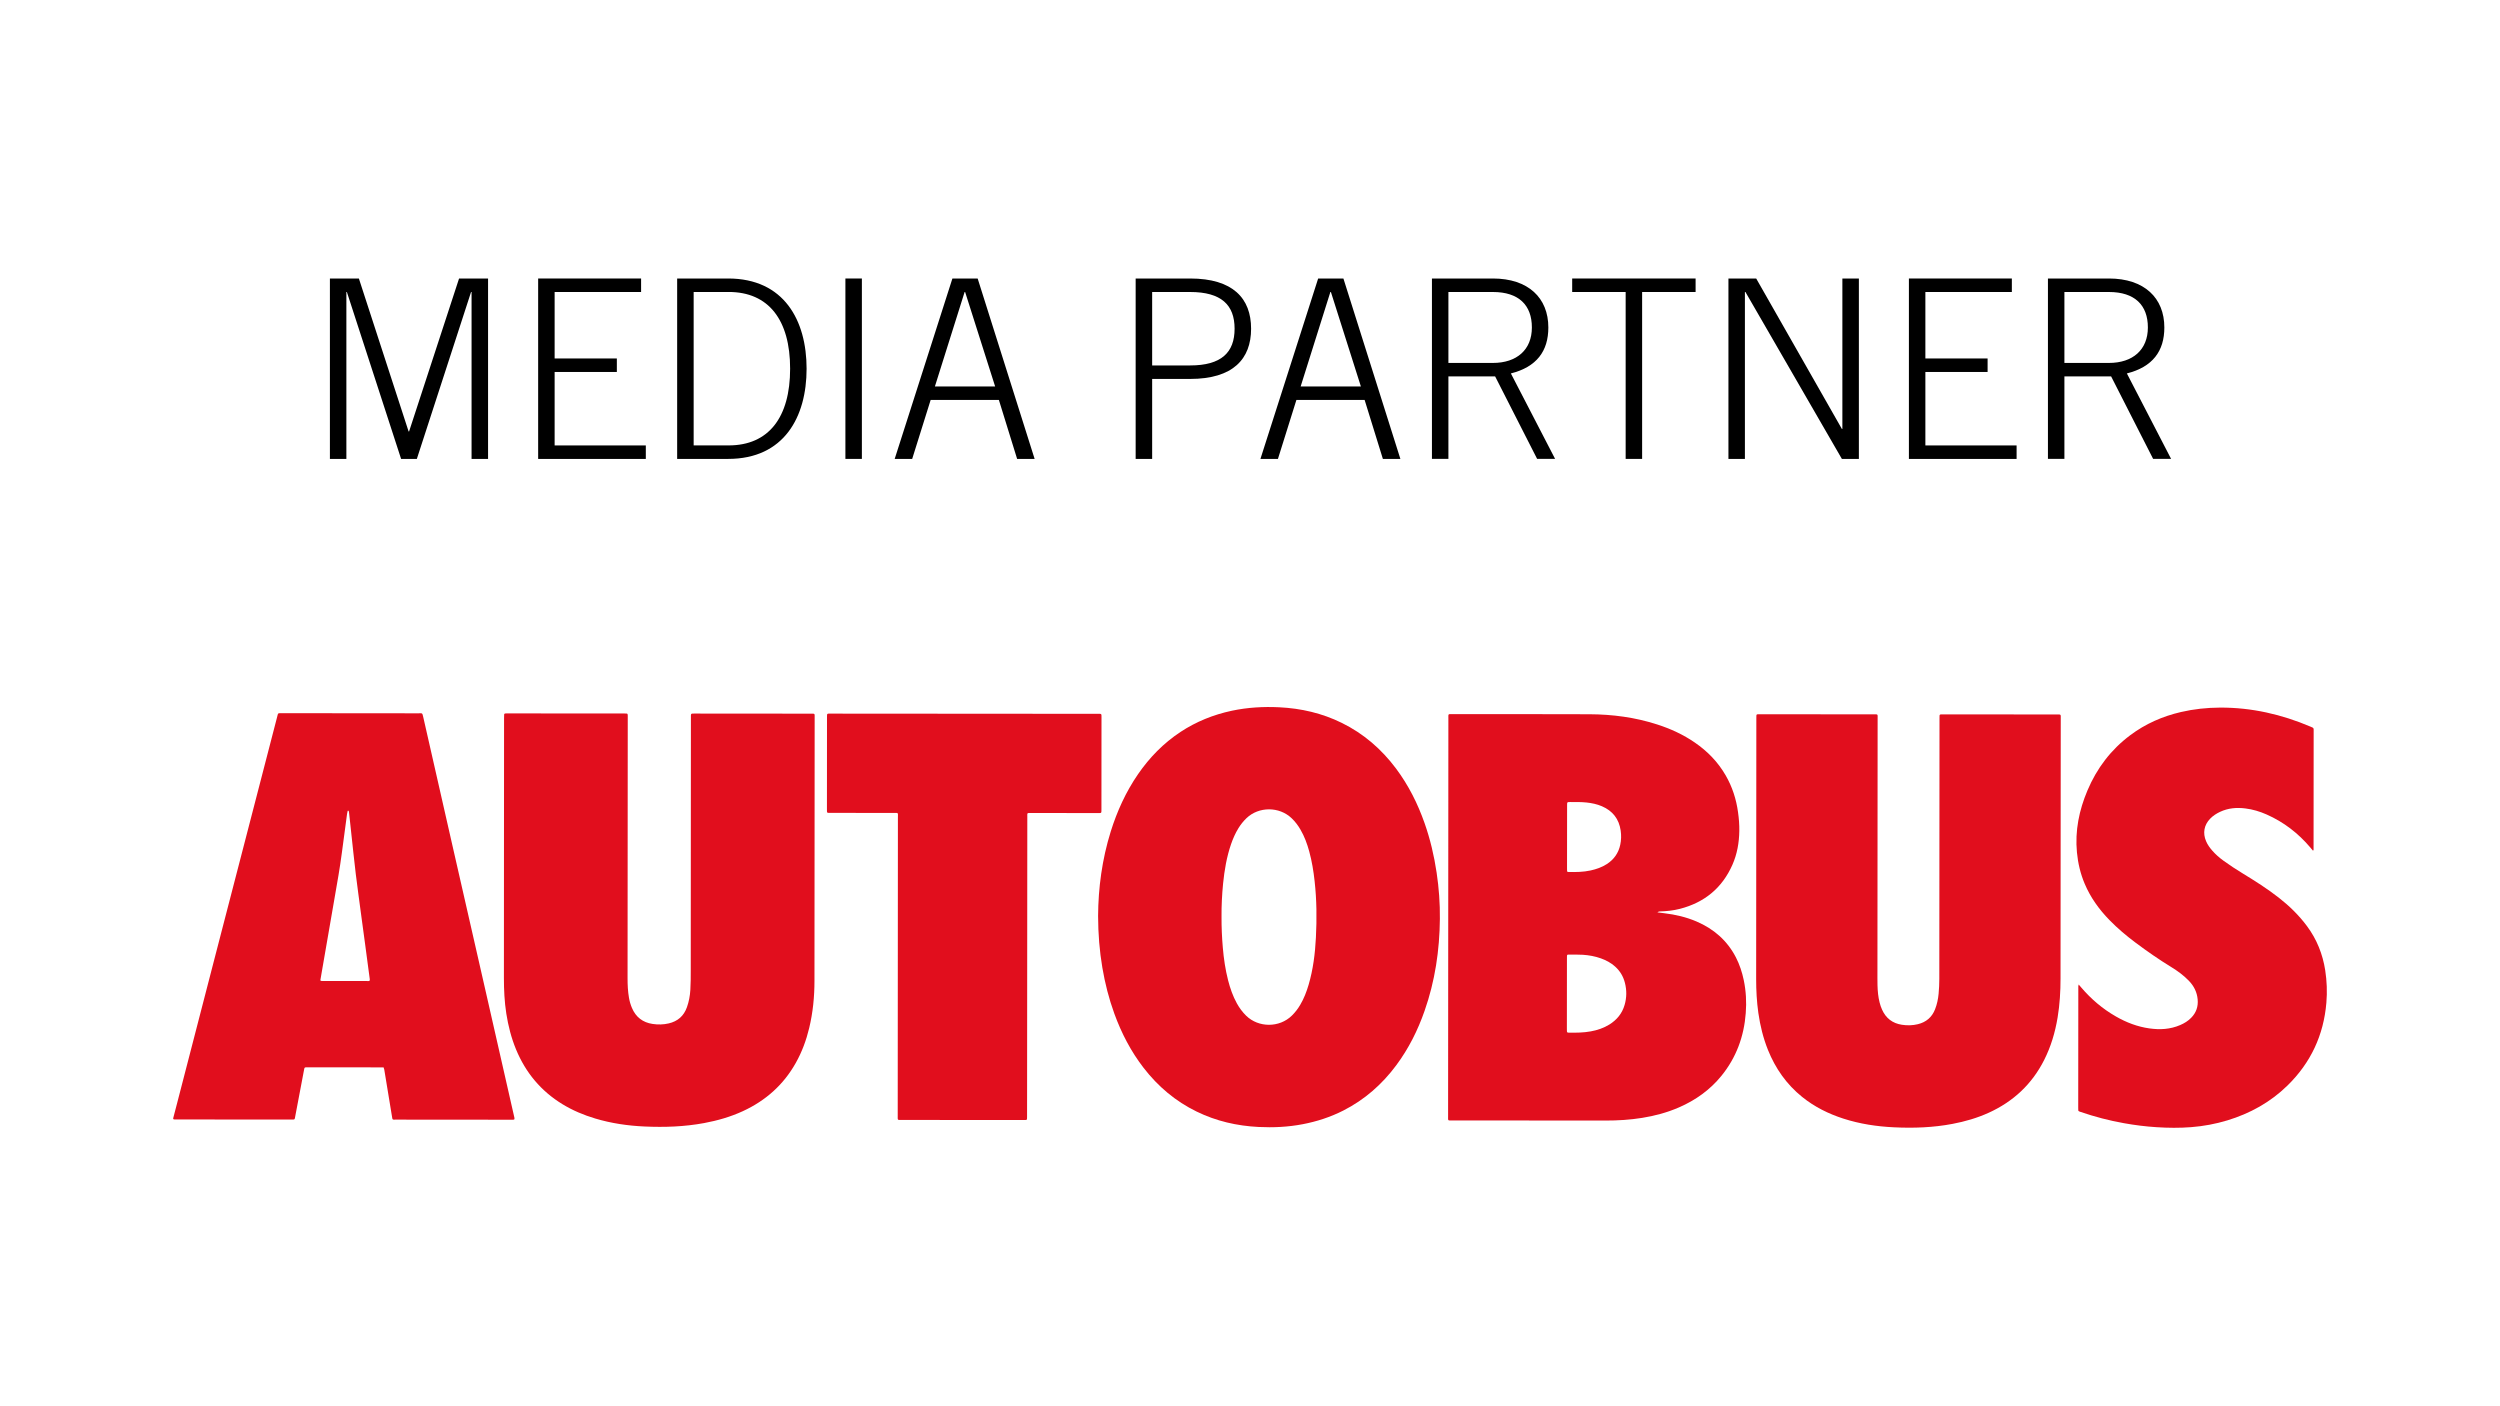
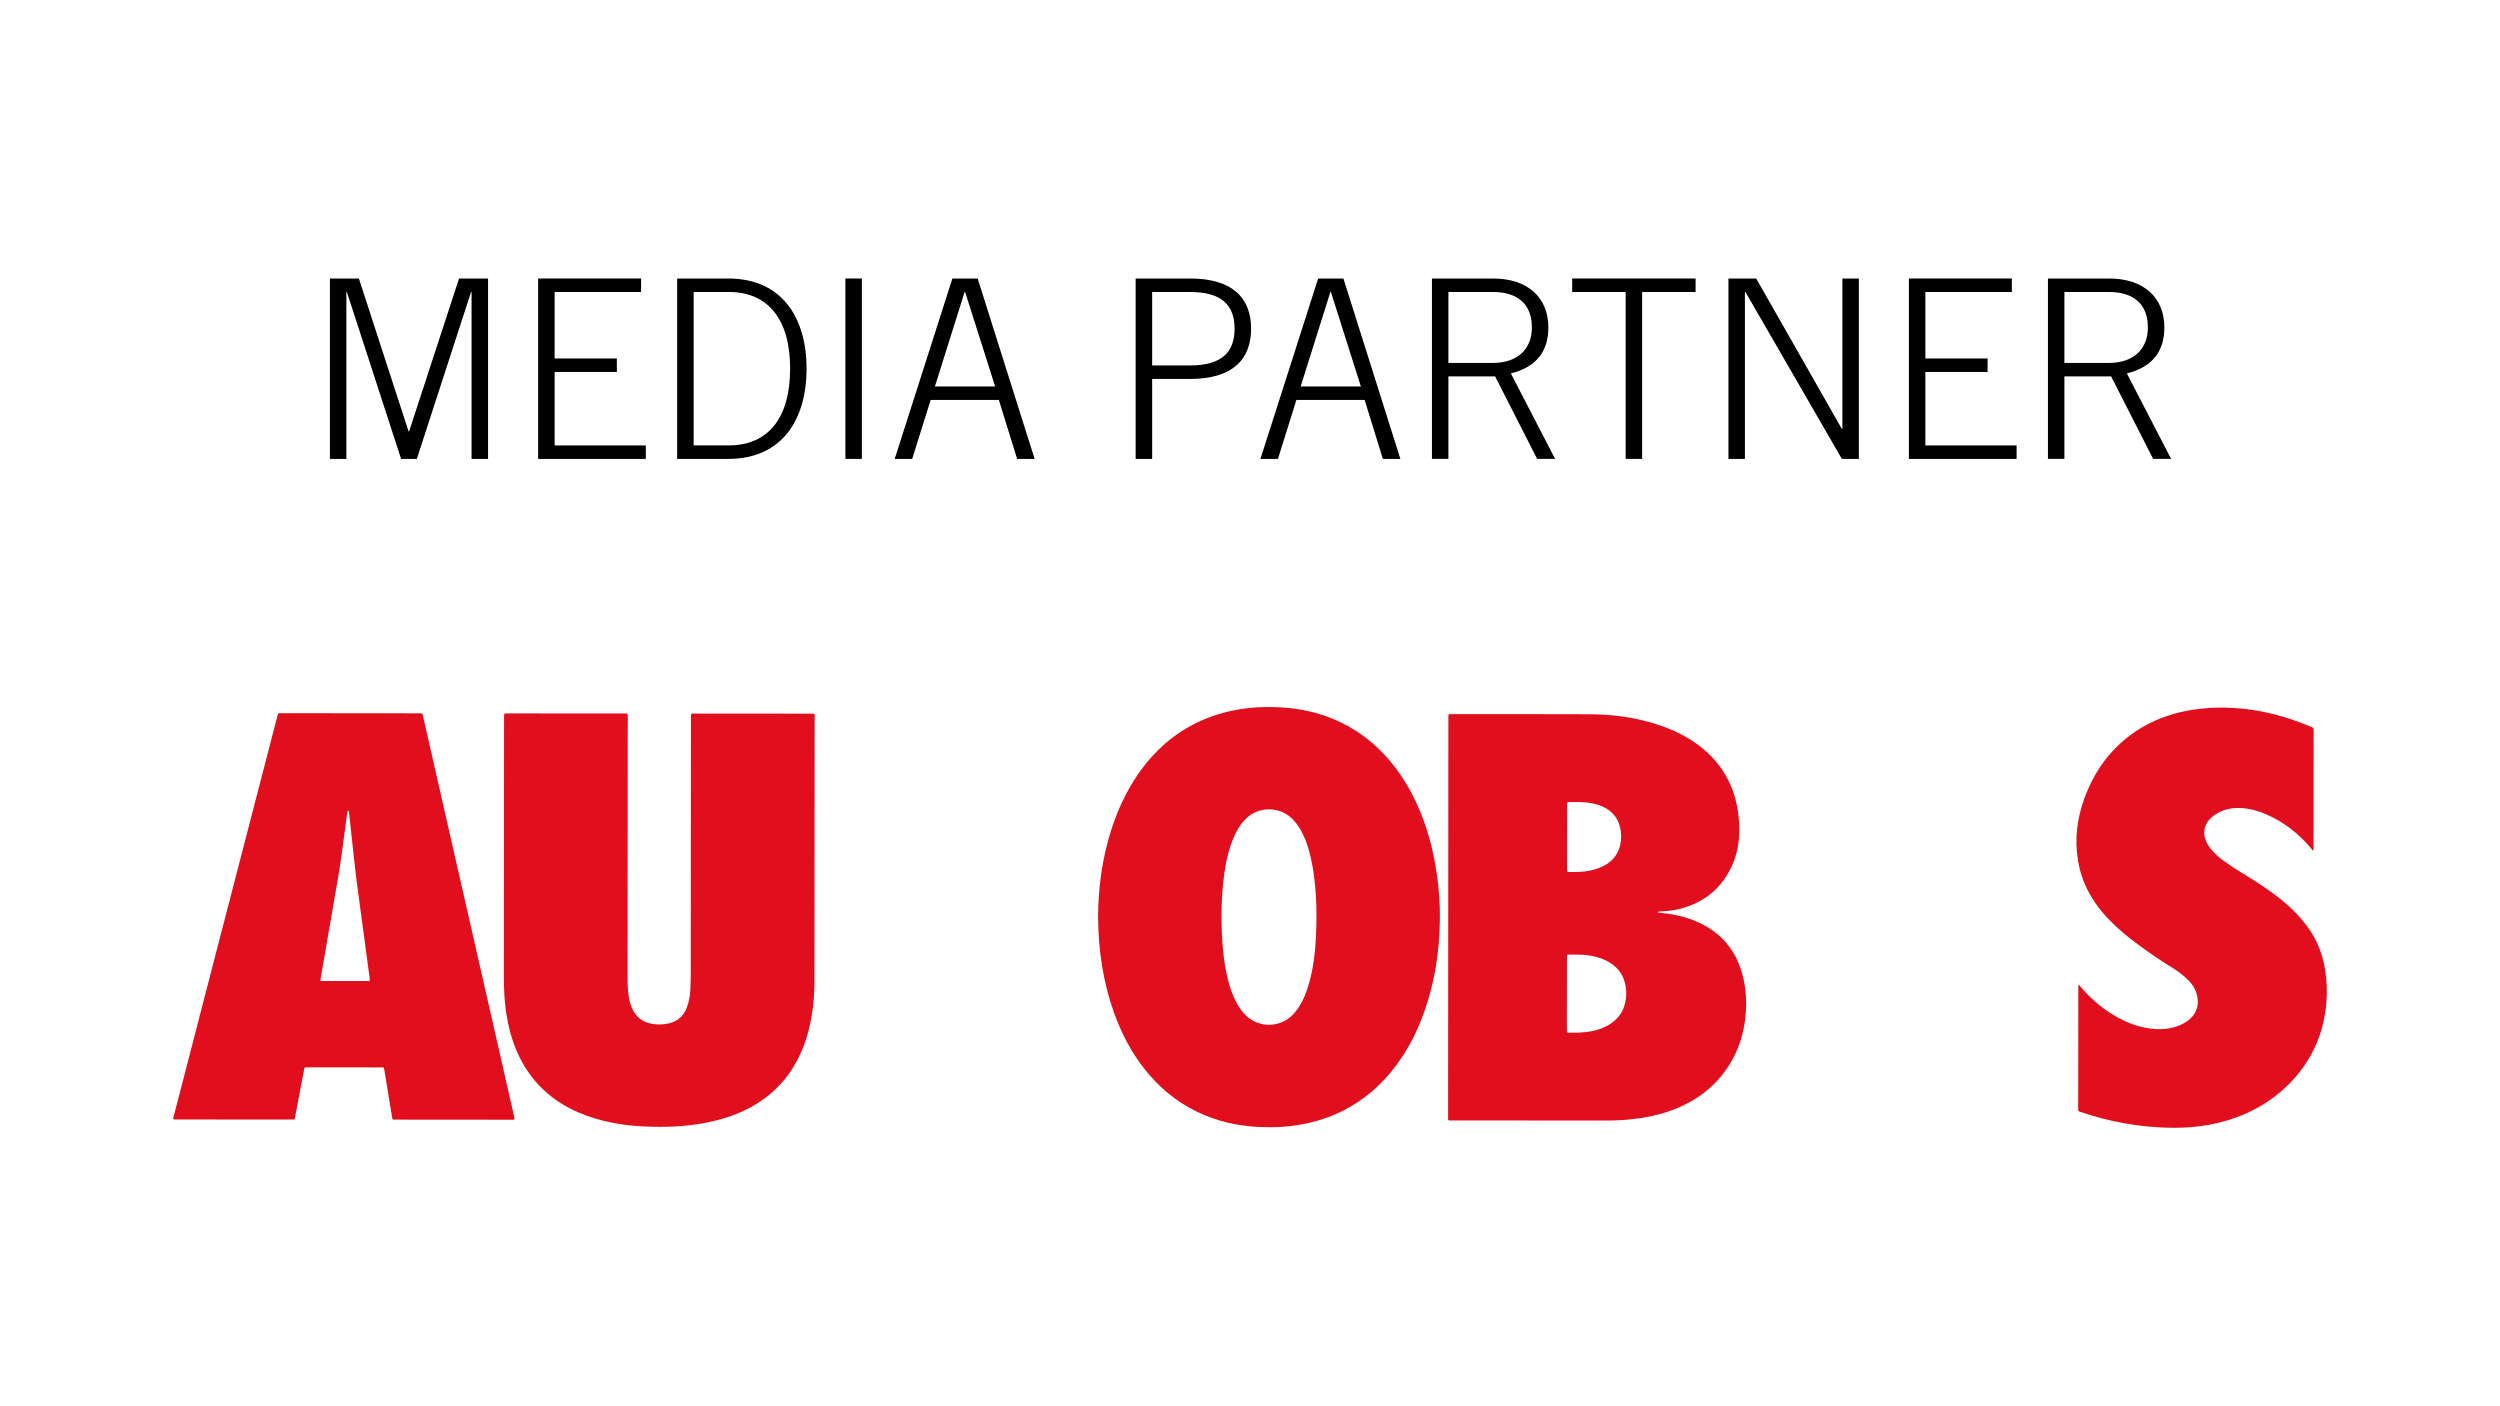
<svg xmlns="http://www.w3.org/2000/svg" version="1.1" id="Livello_1" x="0px" y="0px" viewBox="0 0 80 45" style="enable-background:new 0 0 80 45;" xml:space="preserve">
  <style type="text/css">
	.st0{fill:#E10E1D;}
</style>
  <g>
    <g>
      <path class="st0" d="M16.127,27.384c0.001-1.468,0.002-2.937,0.003-4.405c0-0.039,0.001-0.079,0.003-0.118    c0.001-0.017,0.014-0.028,0.031-0.03c0.019-0.002,0.039-0.002,0.059-0.002c1.257,0.001,2.513,0.002,3.77,0.003    c0.02,0,0.039,0.001,0.059,0.002c0.024,0.001,0.033,0.017,0.035,0.039c0.001,0.012,0.001,0.024,0.001,0.035    c0,0.032,0,0.063,0,0.095c-0.002,2.767-0.004,5.535-0.006,8.302c-0,0.209,0.009,0.417,0.045,0.623    c0.019,0.113,0.051,0.222,0.096,0.328c0.124,0.292,0.346,0.463,0.659,0.51c0.172,0.026,0.346,0.023,0.517-0.017    c0.287-0.067,0.483-0.237,0.582-0.516c0.064-0.179,0.098-0.364,0.11-0.554c0.013-0.212,0.013-0.425,0.013-0.637    c-0-1.681,0.002-3.362,0.003-5.043c0.001-1.008,0.002-2.015,0.002-3.023c0-0.156-0.011-0.142,0.138-0.142    c1.229,0.001,2.458,0.002,3.687,0.003c0.149,0,0.135-0.013,0.135,0.131    c-0.002,2.807-0.004,5.614-0.006,8.42c-0,0.509-0.05,1.014-0.169,1.51    c-0.094,0.392-0.233,0.767-0.431,1.119c-0.394,0.7-0.965,1.205-1.691,1.54    c-0.395,0.182-0.81,0.301-1.238,0.381c-0.631,0.117-1.268,0.139-1.907,0.11    c-0.536-0.024-1.065-0.101-1.581-0.256c-0.367-0.11-0.718-0.257-1.046-0.457c-0.689-0.42-1.179-1.01-1.486-1.752    c-0.153-0.369-0.25-0.753-0.312-1.147c-0.059-0.378-0.077-0.759-0.077-1.141    C16.125,29.989,16.126,28.686,16.127,27.384z" />
-       <path class="st0" d="M65.94,27.473c-0.001,1.279-0.002,2.559-0.003,3.838c-0,0.418-0.025,0.834-0.093,1.246    c-0.079,0.476-0.214,0.935-0.433,1.367c-0.39,0.77-0.986,1.326-1.77,1.683    c-0.371,0.169-0.759,0.281-1.159,0.357c-0.619,0.118-1.244,0.14-1.871,0.11    c-0.552-0.026-1.096-0.108-1.625-0.279c-0.48-0.155-0.925-0.377-1.319-0.695c-0.499-0.403-0.854-0.91-1.092-1.502    c-0.153-0.382-0.25-0.778-0.308-1.184c-0.051-0.359-0.07-0.72-0.07-1.083    c0.003-2.783,0.004-5.566,0.006-8.35c0-0.024-0.001-0.047,0.001-0.071c0.002-0.046,0.009-0.052,0.058-0.054    c0.028-0.001,0.055-0,0.083-0c1.198,0.001,2.395,0.002,3.593,0.003c0.166,0,0.146-0.018,0.146,0.143    c-0.002,2.689-0.004,5.377-0.006,8.066c-0,0.153-0.002,0.307,0.002,0.461    c0.005,0.185,0.021,0.369,0.067,0.55c0.02,0.08,0.046,0.159,0.081,0.234    c0.123,0.273,0.335,0.433,0.629,0.479c0.172,0.027,0.346,0.024,0.516-0.018    c0.263-0.065,0.448-0.221,0.548-0.474c0.064-0.162,0.099-0.332,0.115-0.505c0.014-0.157,0.022-0.314,0.022-0.472    c0.001-2.767,0.004-5.535,0.006-8.302c0-0.039-0-0.079,0.001-0.118c0.001-0.028,0.017-0.042,0.045-0.042    c0.032-0,0.063-0.001,0.095-0.001c1.198,0.001,2.395,0.002,3.593,0.003c0.165,0,0.146-0.015,0.146,0.144    C65.943,24.497,65.942,25.985,65.94,27.473z" />
      <path class="st0" d="M74.013,27.219c-0.027-0.032-0.053-0.065-0.081-0.097c-0.388-0.458-0.851-0.816-1.401-1.059    c-0.217-0.096-0.443-0.164-0.679-0.193c-0.278-0.035-0.55-0.013-0.808,0.108    c-0.119,0.056-0.228,0.125-0.319,0.22c-0.196,0.203-0.242,0.459-0.131,0.719c0.048,0.114,0.119,0.212,0.2,0.304    c0.104,0.119,0.222,0.223,0.35,0.316c0.201,0.146,0.408,0.282,0.62,0.411c0.397,0.242,0.789,0.49,1.156,0.777    c0.34,0.265,0.646,0.564,0.904,0.911c0.314,0.423,0.502,0.895,0.583,1.414c0.053,0.344,0.066,0.691,0.037,1.036    c-0.086,1.037-0.501,1.925-1.247,2.653c-0.546,0.533-1.195,0.892-1.922,1.113    c-0.378,0.115-0.764,0.186-1.158,0.217c-0.37,0.029-0.739,0.025-1.109,0.001    c-0.35-0.022-0.697-0.066-1.042-0.128c-0.473-0.084-0.937-0.206-1.392-0.362    c-0.015-0.005-0.029-0.012-0.044-0.017c-0.017-0.006-0.025-0.019-0.025-0.035    c-0.001-0.028-0.002-0.055-0.002-0.083c0.001-1.279,0.002-2.558,0.003-3.838c0-0.03-0.004-0.06,0.011-0.103    c0.034,0.039,0.059,0.068,0.083,0.096c0.317,0.372,0.684,0.684,1.109,0.927c0.334,0.192,0.689,0.328,1.072,0.382    c0.337,0.048,0.668,0.03,0.985-0.107c0.132-0.057,0.252-0.13,0.352-0.233    c0.162-0.165,0.228-0.361,0.207-0.591c-0.022-0.234-0.121-0.427-0.283-0.595    c-0.168-0.174-0.362-0.315-0.568-0.441c-0.39-0.239-0.764-0.499-1.131-0.773    c-0.297-0.222-0.58-0.46-0.839-0.726c-0.333-0.341-0.608-0.722-0.794-1.163    c-0.136-0.321-0.215-0.657-0.248-1.004c-0.066-0.691,0.069-1.347,0.336-1.98    c0.3-0.711,0.751-1.307,1.372-1.771c0.486-0.364,1.03-0.603,1.62-0.74    c0.412-0.096,0.83-0.14,1.253-0.142c1.008-0.004,1.967,0.216,2.89,0.608c0.018,0.008,0.035,0.018,0.054,0.024    c0.043,0.012,0.052,0.042,0.05,0.081c-0.001,0.02-0,0.039-0,0.059    c-0.001,1.228-0.002,2.456-0.003,3.684c0,0.035-0,0.07-0,0.106    C74.027,27.213,74.02,27.216,74.013,27.219z" />
-       <path class="st0" d="M28.73,30.926c0.001-1.586,0.003-3.172,0.003-4.759c0-0.176,0.028-0.153-0.158-0.153    c-0.662-0.001-1.323-0.001-1.985-0.002c-0.136-0-0.128,0.015-0.128-0.126    c0.001-0.976,0.002-1.952,0.002-2.928c0-0.133-0.006-0.122,0.121-0.122c2.848,0.002,5.696,0.004,8.544,0.006    c0.125,0,0.119-0.009,0.119,0.124c-0.001,0.976-0.002,1.952-0.002,2.928c0,0.024,0.001,0.047-0.001,0.071    c-0.002,0.043-0.011,0.051-0.059,0.053c-0.032,0.001-0.063,0-0.095,0c-0.685-0.001-1.371-0.001-2.056-0.002    c-0.012,0-0.024-0-0.035,0c-0.143,0.001-0.126-0.013-0.126,0.126c-0.002,2.94-0.004,5.88-0.007,8.82    c-0,0.256-0,0.512-0.001,0.767c0,0.02,0.001,0.039-0.001,0.059c-0.002,0.044-0.009,0.051-0.058,0.053    c-0.028,0.001-0.055,0-0.083,0c-1.284-0.001-2.568-0.002-3.852-0.003    c-0.164-0-0.145,0.02-0.145-0.144C28.727,34.106,28.729,32.516,28.73,30.926z" />
      <path class="st0" d="M55.8,31.363c-0.053-0.252-0.132-0.494-0.249-0.723c-0.278-0.541-0.709-0.916-1.264-1.153    c-0.328-0.14-0.672-0.221-1.025-0.263c-0.073-0.009-0.146-0.018-0.227-0.029    c0.05-0.028,0.05-0.029,0.079-0.029c0.217-0.006,0.432-0.029,0.643-0.083    c0.786-0.203,1.353-0.667,1.681-1.412c0.151-0.343,0.214-0.706,0.22-1.08c0.003-0.201-0.013-0.401-0.041-0.6    c-0.057-0.418-0.184-0.812-0.395-1.178c-0.246-0.427-0.581-0.772-0.986-1.05c-0.372-0.257-0.779-0.443-1.208-0.581    c-0.703-0.227-1.427-0.323-2.164-0.326c-1.458-0.005-2.916-0.004-4.373-0.004    c-0.162-0-0.143-0.02-0.143,0.146c-0.003,4.236-0.007,8.472-0.009,12.708c-0,0.172-0.021,0.148,0.152,0.148    c1.627,0.002,3.254,0.003,4.881,0.004c0.394,0,0.787-0.023,1.177-0.086c0.406-0.065,0.8-0.171,1.177-0.335    c0.532-0.231,0.994-0.56,1.361-1.012c0.474-0.584,0.721-1.259,0.777-2.004    C55.892,32.066,55.873,31.713,55.8,31.363z M50.147,25.768c0-0.103,0.001-0.103,0.103-0.103    c0.173,0,0.346-0.003,0.519,0.015c0.169,0.018,0.334,0.052,0.49,0.119c0.346,0.148,0.549,0.406,0.603,0.781    c0.022,0.154,0.018,0.306-0.015,0.457c-0.057,0.262-0.201,0.466-0.426,0.612c-0.161,0.104-0.338,0.165-0.523,0.206    c-0.233,0.051-0.468,0.053-0.704,0.049c-0.04-0.001-0.046-0.008-0.048-0.049    c-0.001-0.031-0.001-0.063-0.001-0.094c0-0.326,0.001-0.652,0.001-0.979    C50.146,26.444,50.146,26.106,50.147,25.768z M51.987,32.159c-0.079,0.273-0.249,0.478-0.489,0.627    c-0.183,0.113-0.384,0.18-0.594,0.218c-0.234,0.043-0.469,0.044-0.706,0.041c-0.046-0.001-0.055-0.01-0.057-0.055    c-0.001-0.031-0.001-0.063-0.001-0.094c0-0.37,0.001-0.739,0.001-1.109    c0-0.366,0.001-0.731,0.001-1.097c0-0.032-0.001-0.063,0.001-0.094c0.002-0.041,0.009-0.049,0.049-0.049    c0.153,0.001,0.307-0.004,0.46,0.006c0.197,0.013,0.39,0.048,0.577,0.115    c0.168,0.06,0.324,0.143,0.457,0.264c0.156,0.141,0.259,0.314,0.311,0.518    C52.058,31.686,52.056,31.924,51.987,32.159z" />
      <path class="st0" d="M45.972,27.924c-0.08-0.538-0.204-1.066-0.384-1.579c-0.22-0.627-0.515-1.216-0.914-1.75    c-0.465-0.622-1.037-1.118-1.736-1.462c-0.631-0.311-1.302-0.466-2.001-0.5    c-0.509-0.025-1.015,0.004-1.516,0.11c-0.592,0.126-1.143,0.348-1.648,0.681    c-0.543,0.359-0.988,0.816-1.356,1.35c-0.389,0.565-0.67,1.183-0.874,1.836    c-0.277,0.89-0.399,1.803-0.404,2.701c0.002,0.576,0.045,1.116,0.136,1.653c0.085,0.501,0.209,0.992,0.383,1.47    c0.227,0.625,0.53,1.21,0.938,1.738c0.46,0.595,1.02,1.069,1.698,1.399c0.625,0.305,1.288,0.457,1.98,0.492    c0.473,0.024,0.945,0.001,1.411-0.088c0.455-0.087,0.891-0.229,1.304-0.439c0.68-0.346,1.236-0.836,1.69-1.446    c0.396-0.532,0.689-1.117,0.907-1.741c0.334-0.953,0.481-1.937,0.49-2.943    C46.082,28.91,46.045,28.415,45.972,27.924z M42.109,30.003c-0.026,0.511-0.089,1.018-0.234,1.512    c-0.066,0.223-0.149,0.439-0.268,0.64c-0.074,0.126-0.162,0.241-0.267,0.344    c-0.4,0.393-1.067,0.391-1.464,0.003c-0.119-0.117-0.216-0.249-0.297-0.395    c-0.128-0.232-0.214-0.481-0.28-0.737c-0.088-0.344-0.139-0.693-0.169-1.047    c-0.028-0.326-0.043-0.652-0.041-0.992c-0.003-0.345,0.015-0.703,0.05-1.059    c0.043-0.427,0.114-0.849,0.254-1.257c0.062-0.179,0.137-0.351,0.237-0.513c0.072-0.118,0.158-0.225,0.258-0.321    c0.393-0.376,1.049-0.378,1.447,0.005c0.112,0.107,0.203,0.229,0.281,0.363c0.127,0.219,0.214,0.455,0.28,0.699    c0.085,0.312,0.137,0.629,0.172,0.951C42.135,28.8,42.14,29.401,42.109,30.003z" />
      <path class="st0" d="M16.45,35.719c-0.296-1.304-0.592-2.607-0.889-3.911c-0.358-1.572-0.717-3.144-1.075-4.716    c-0.314-1.38-0.629-2.76-0.941-4.141c-0.034-0.151-0.028-0.124-0.16-0.125    c-1.45-0.002-2.9-0.003-4.349-0.004c-0.028,0-0.055-0.001-0.083,0c-0.047,0.002-0.055,0.008-0.067,0.05    c-0.011,0.038-0.019,0.076-0.029,0.114c-0.303,1.169-0.605,2.337-0.908,3.506    c-0.368,1.42-0.736,2.839-1.104,4.259c-0.391,1.511-0.782,3.022-1.173,4.534    c-0.042,0.164-0.086,0.327-0.128,0.491c-0.008,0.03,0.004,0.044,0.034,0.046    c0.024,0.001,0.047,0.001,0.071,0.001c1.221,0.001,2.443,0.002,3.664,0.003c0.024,0,0.047,0.001,0.071-0.001    c0.038-0.002,0.044-0.009,0.054-0.05c0.002-0.008,0.002-0.016,0.004-0.023c0.071-0.375,0.142-0.75,0.213-1.124    c0.026-0.139,0.052-0.278,0.079-0.417c0.01-0.051,0.018-0.055,0.071-0.057c0.02-0.001,0.039-0,0.059-0    c0.768,0.001,1.536,0.001,2.305,0.002c0.035,0,0.07,0,0.106,0c0.009,0.029,0.018,0.051,0.022,0.073    c0.081,0.493,0.161,0.986,0.243,1.478c0.023,0.139,0.009,0.121,0.135,0.121    c1.225,0.001,2.45,0.002,3.676,0.003c0.035,0,0.071,0.007,0.106-0.009C16.472,35.787,16.457,35.753,16.45,35.719z     M11.827,31.382c-0.024,0.019-0.053,0.011-0.08,0.011c-0.468,0-0.937-0-1.405-0.001    c-0.02,0-0.039-0.001-0.059-0.002c-0.025-0.002-0.033-0.016-0.029-0.039c0.017-0.097,0.033-0.194,0.05-0.29    c0.068-0.395,0.137-0.79,0.205-1.185c0.067-0.387,0.134-0.774,0.201-1.162c0.082-0.472,0.167-0.944,0.229-1.42    c0.054-0.417,0.111-0.834,0.167-1.251c0.004-0.031,0.011-0.062,0.019-0.092c0.001-0.005,0.011-0.012,0.017-0.011    c0.006,0.001,0.014,0.008,0.017,0.014c0.005,0.011,0.007,0.022,0.009,0.034c0.018,0.164,0.035,0.328,0.053,0.492    c0.029,0.27,0.057,0.539,0.087,0.809c0.025,0.227,0.05,0.453,0.077,0.68c0.026,0.215,0.055,0.429,0.083,0.643    c0.035,0.261,0.07,0.522,0.105,0.783c0.036,0.269,0.073,0.537,0.109,0.806c0.035,0.261,0.069,0.522,0.104,0.783    c0.015,0.109,0.03,0.218,0.044,0.327C11.832,31.335,11.838,31.359,11.827,31.382z" />
    </g>
    <g>
      <path d="M10.557,14.684V8.912h0.927l1.591,4.894h0.016l1.599-4.894h0.928v5.773h-0.528V9.344h-0.016l-1.735,5.341    h-0.504l-1.735-5.341h-0.016v5.341H10.557z" />
      <path d="M17.221,14.684V8.912h3.294v0.432h-2.767v2.127h1.991v0.432h-1.991v2.351h2.918v0.432H17.221z" />
      <path d="M21.669,8.912h1.631c1.791,0,2.511,1.343,2.511,2.887c0,1.543-0.72,2.886-2.511,2.886h-1.631V8.912z     M22.197,14.253h1.12c1.279,0,1.967-0.895,1.967-2.455s-0.688-2.455-1.967-2.455h-1.12V14.253z" />
      <path d="M27.053,8.912h0.527v5.773h-0.527V8.912z" />
      <path d="M30.477,8.912h0.808l1.823,5.773h-0.56l-0.584-1.887h-2.183l-0.591,1.887h-0.56L30.477,8.912z     M31.844,12.366l-0.96-3.022h-0.016l-0.951,3.022H31.844z" />
      <path d="M36.341,14.684V8.912h1.743c1.375,0,1.951,0.64,1.951,1.607c0,0.967-0.576,1.607-1.951,1.607h-1.215    v2.559H36.341z M36.869,11.694h1.215c1,0,1.423-0.416,1.423-1.175c0-0.76-0.424-1.175-1.423-1.175h-1.215    V11.694z" />
      <path d="M42.181,8.912h0.808l1.823,5.773H44.252l-0.584-1.887h-2.183l-0.591,1.887h-0.56L42.181,8.912z     M43.548,12.366l-0.959-3.022h-0.017l-0.951,3.022H43.548z" />
      <path d="M49.763,14.684h-0.575l-1.344-2.639h-1.495v2.639h-0.527V8.912h1.95c1.136,0,1.775,0.624,1.775,1.567    c0,0.759-0.376,1.263-1.199,1.471L49.763,14.684z M46.349,11.614h1.423c0.768,0,1.248-0.424,1.248-1.135    c0-0.712-0.416-1.135-1.248-1.135h-1.423V11.614z" />
      <path d="M50.31,8.912h3.949v0.432h-1.711v5.341h-0.527V9.344h-1.711V8.912z" />
      <path d="M55.31,8.912h0.888l2.742,4.814h0.016V8.912h0.528v5.773h-0.544l-3.086-5.341h-0.017v5.341h-0.527V8.912    z" />
      <path d="M61.085,14.684V8.912h3.294v0.432h-2.767v2.127h1.991v0.432h-1.991v2.351h2.919v0.432H61.085z" />
      <path d="M69.475,14.684h-0.575l-1.344-2.639h-1.495v2.639h-0.527V8.912h1.951c1.135,0,1.774,0.624,1.774,1.567    c0,0.759-0.376,1.263-1.199,1.471L69.475,14.684z M66.061,11.614h1.424c0.768,0,1.247-0.424,1.247-1.135    c0-0.712-0.416-1.135-1.247-1.135h-1.424V11.614z" />
    </g>
  </g>
</svg>